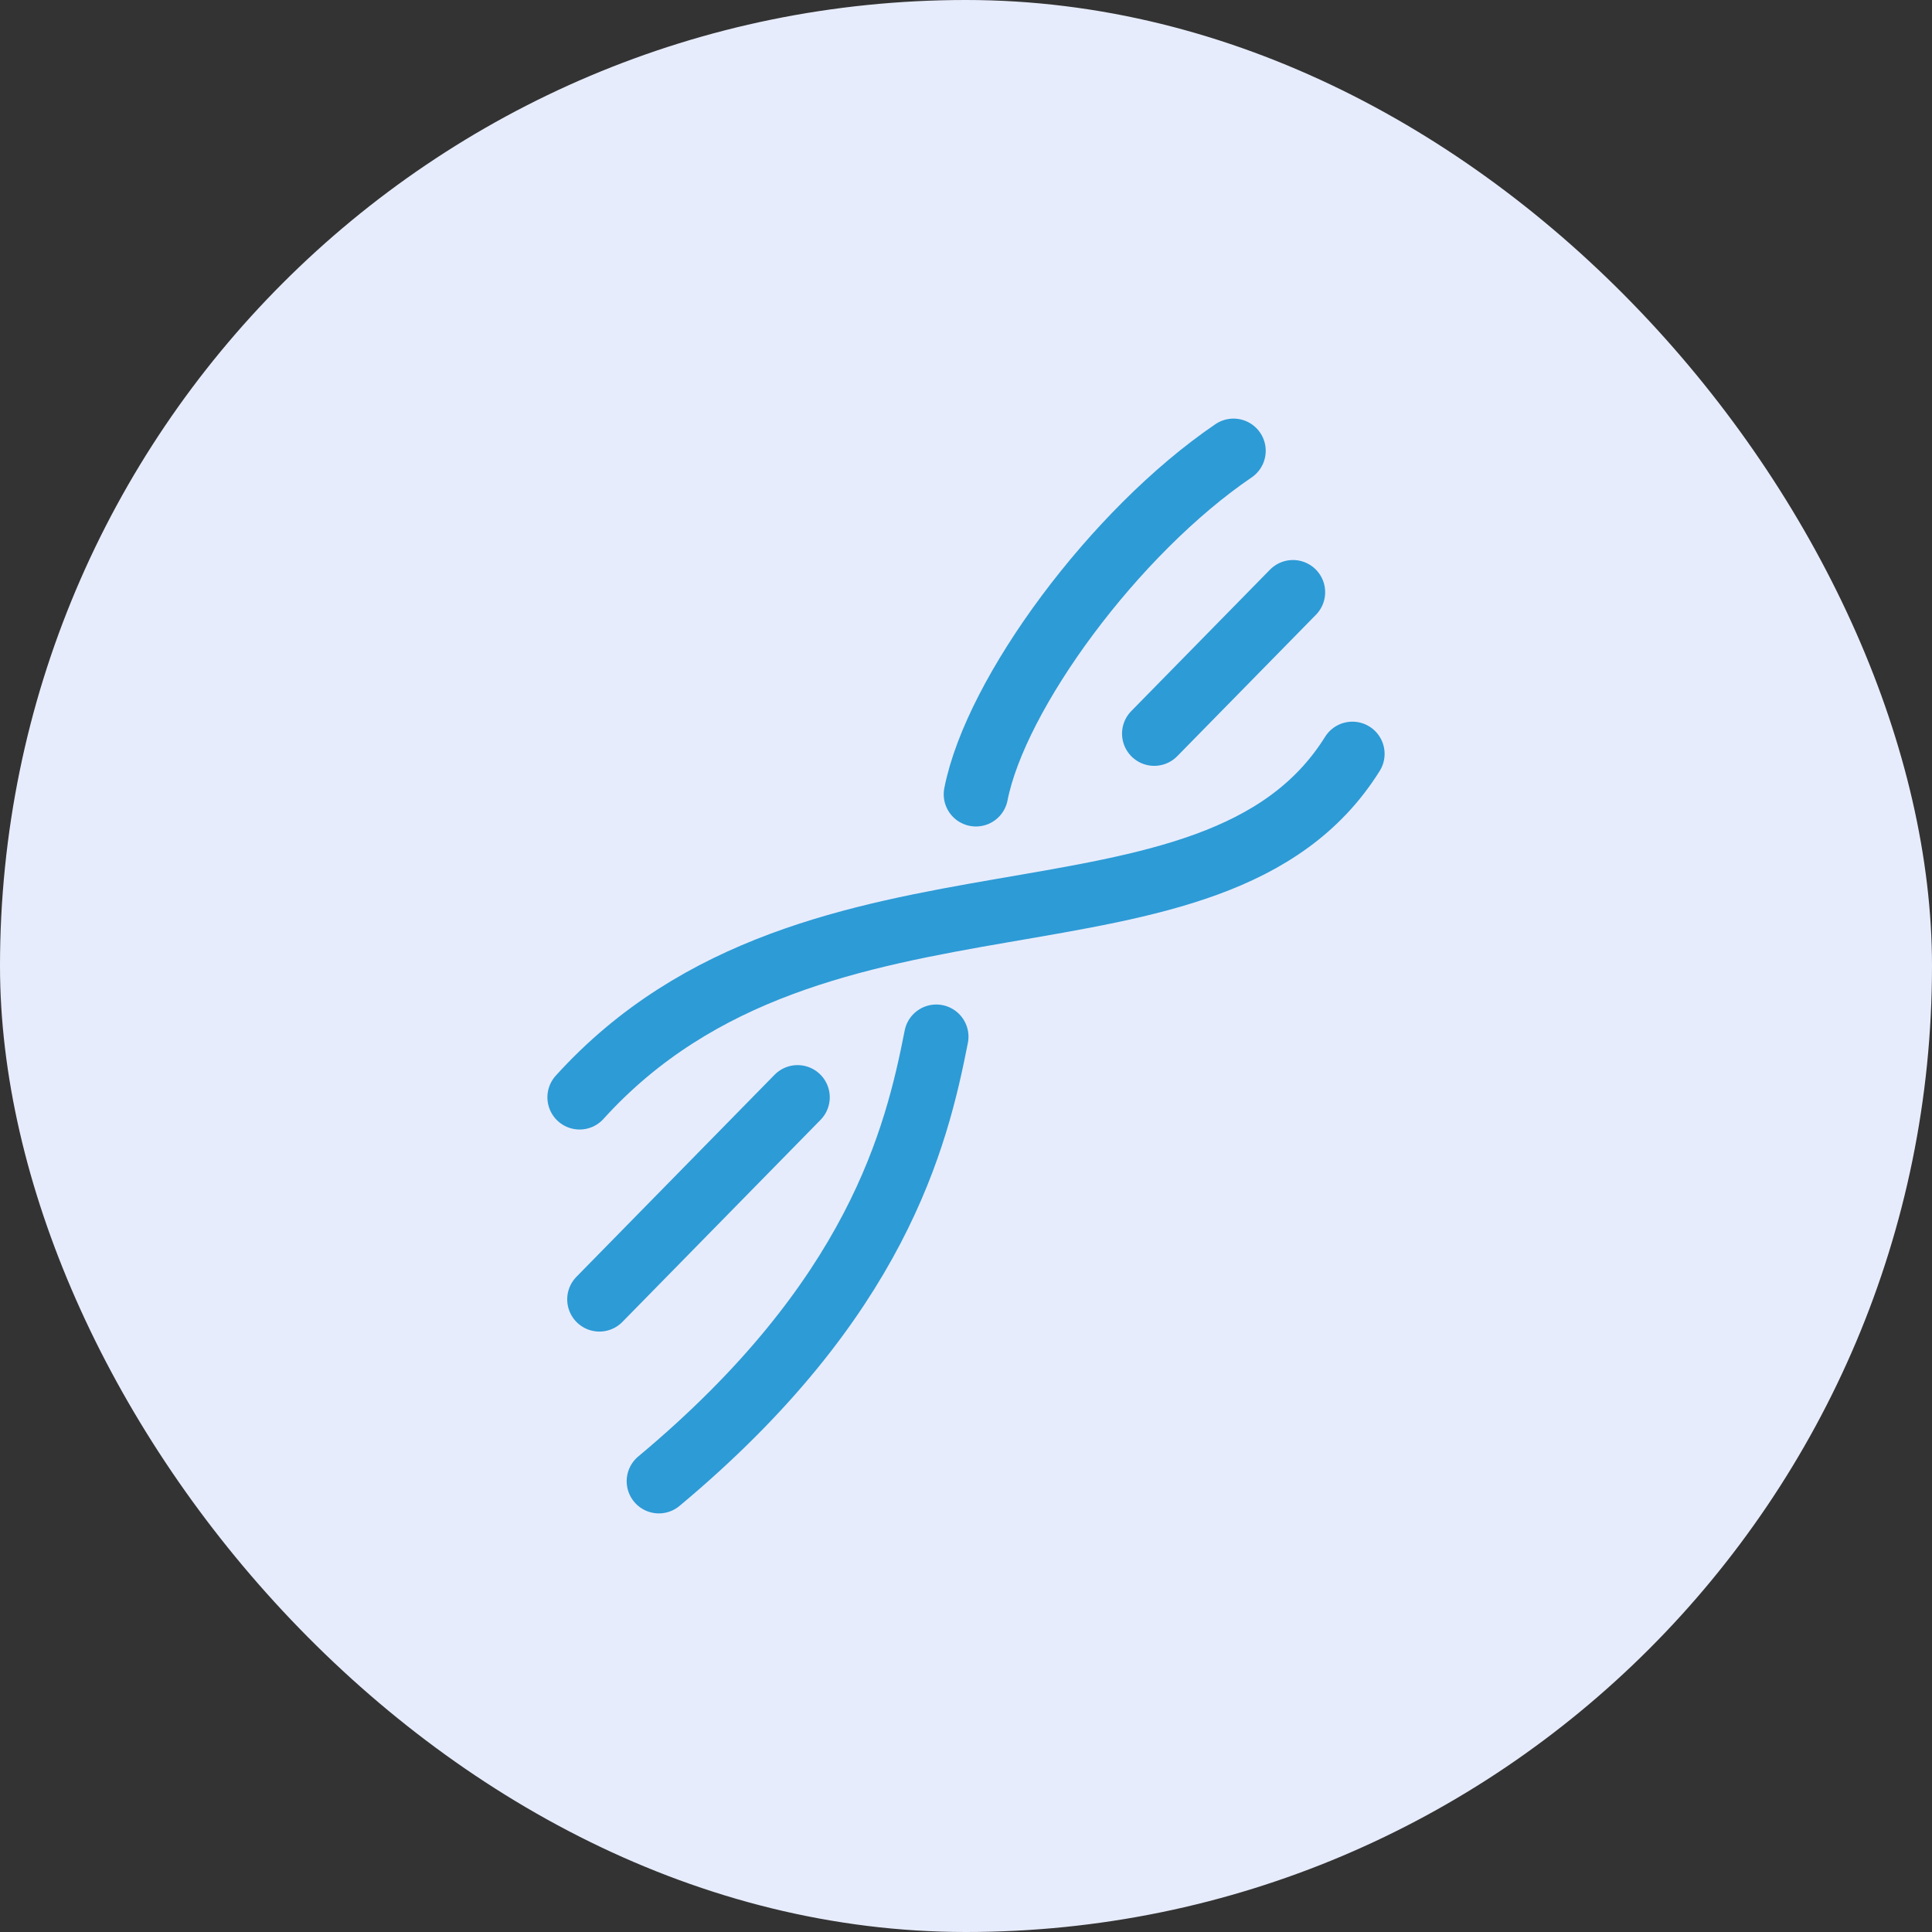
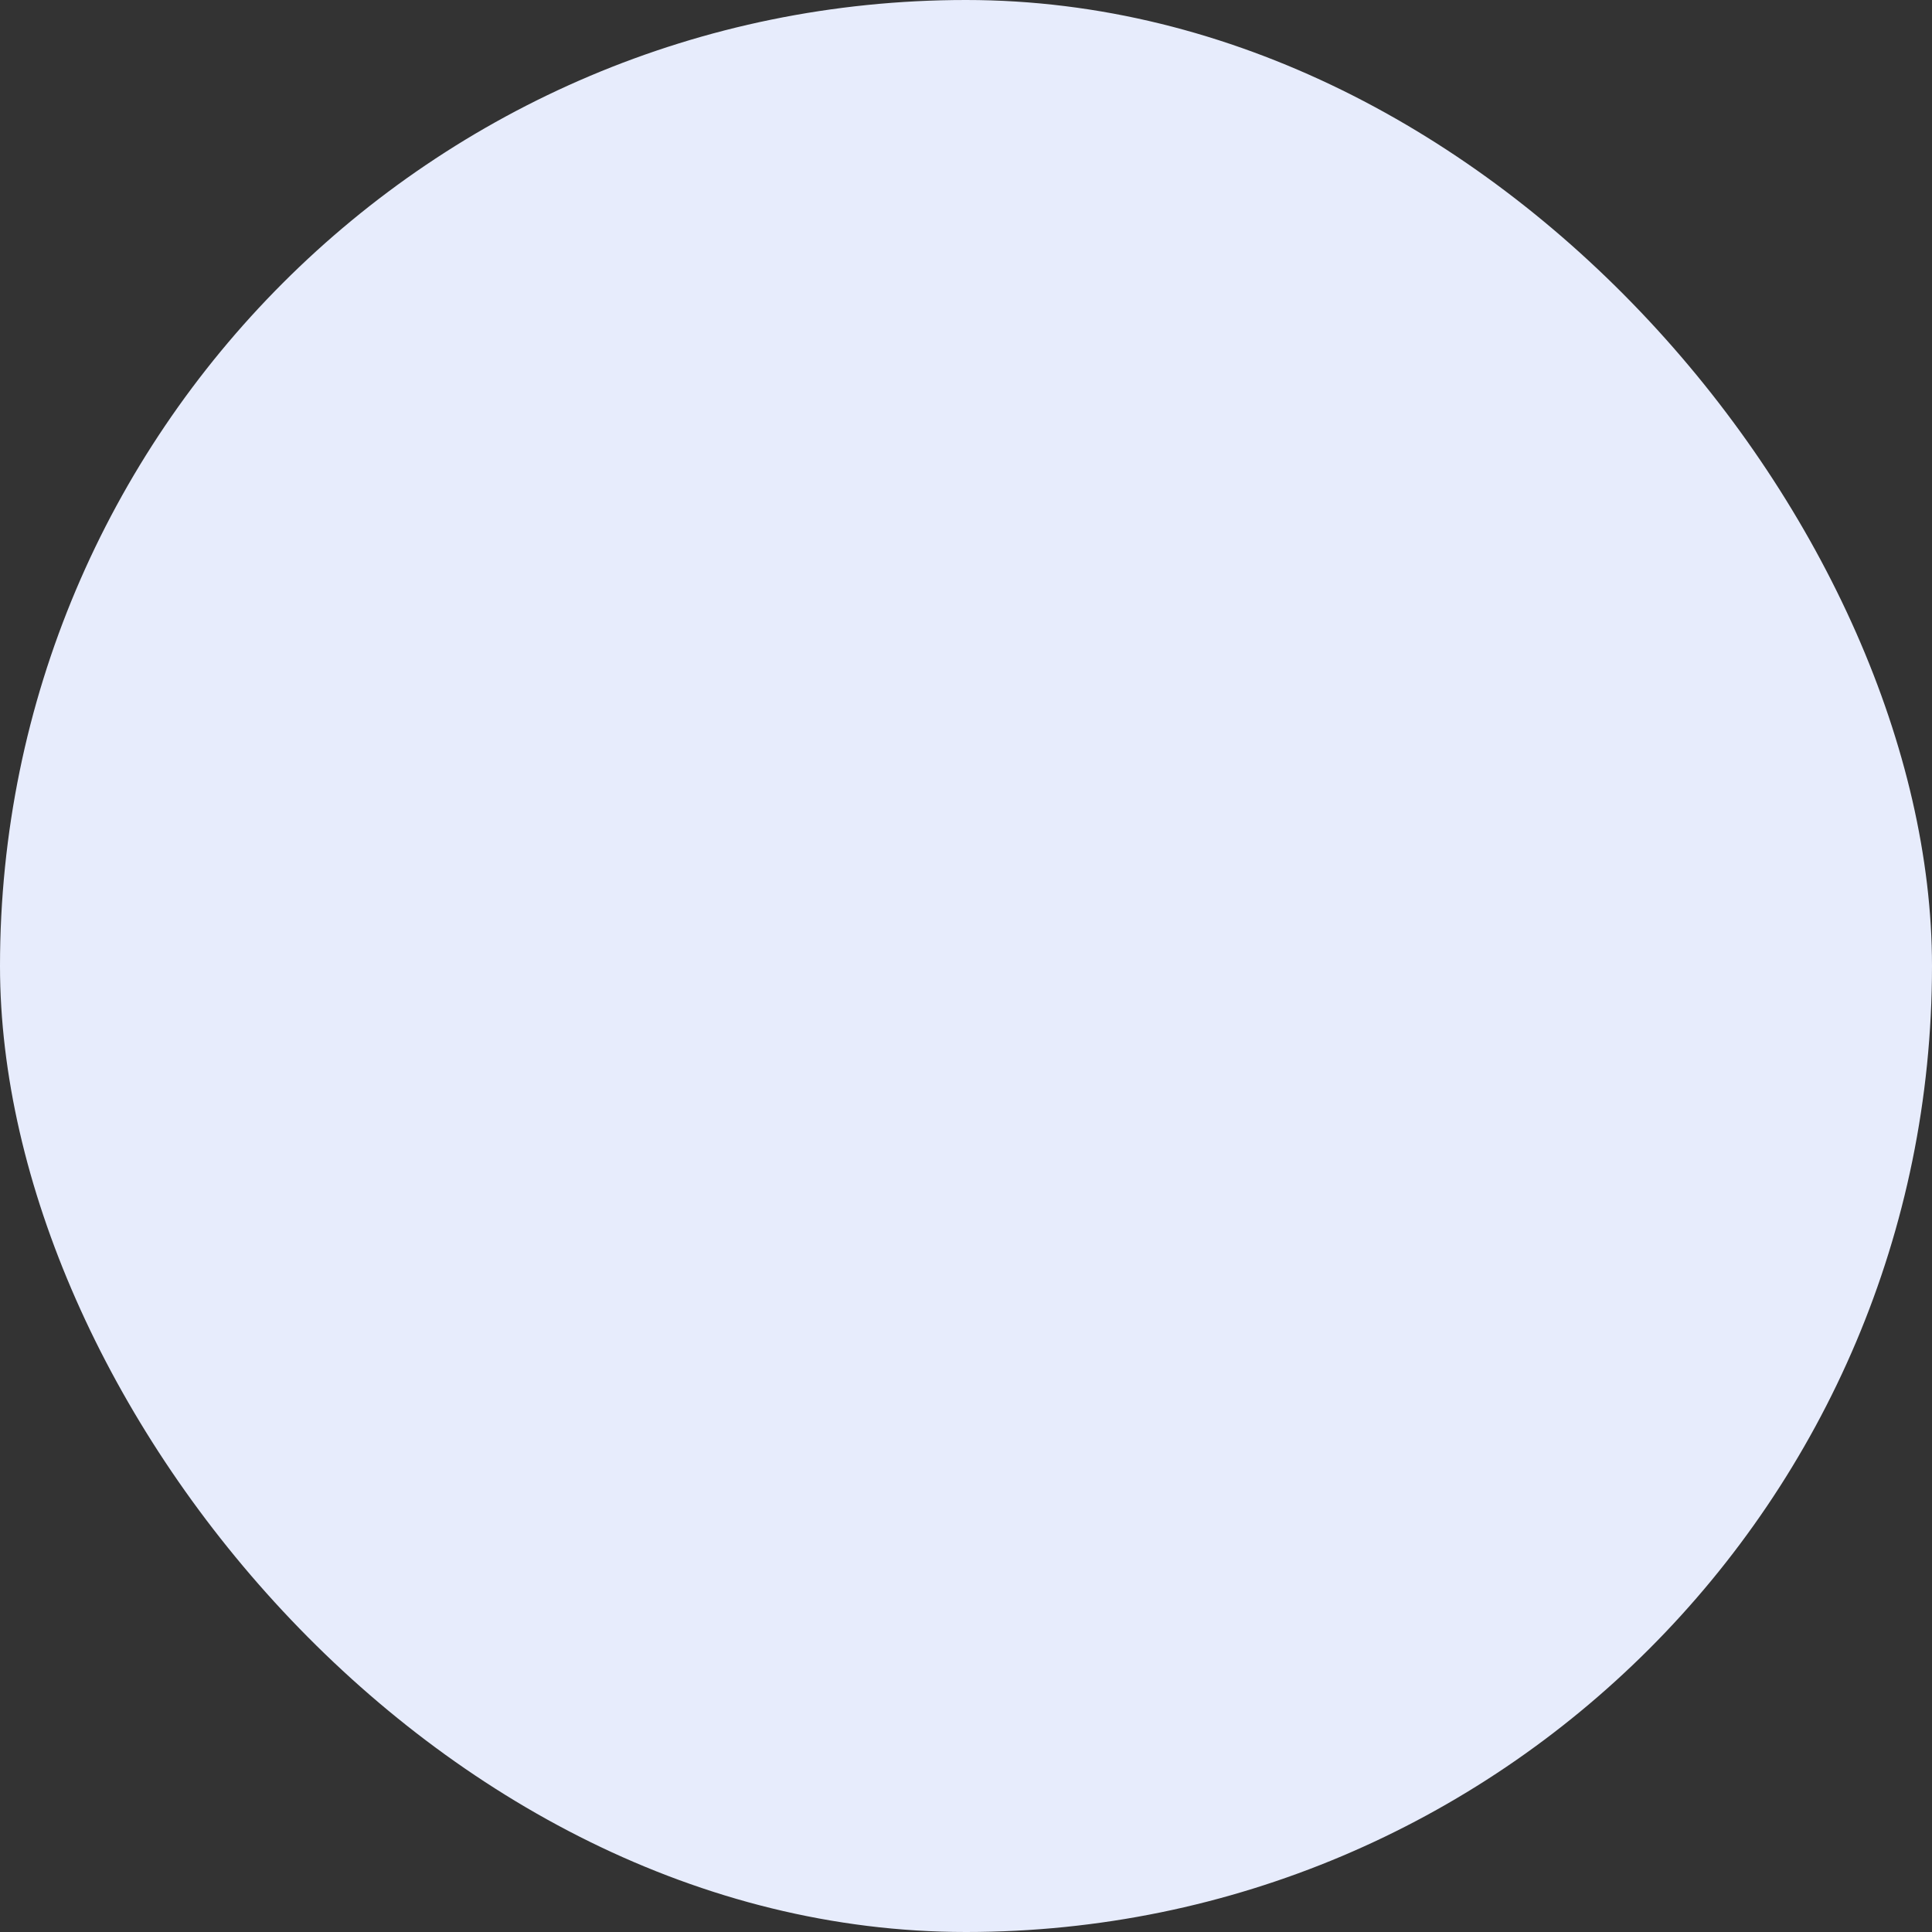
<svg xmlns="http://www.w3.org/2000/svg" width="60" height="60" viewBox="0 0 60 60" fill="none">
  <rect x="0" y="0" width="60" height="60" fill="#333333" stroke="none" />
  <rect width="60" height="60" rx="30" fill="#E7ECFC" />
-   <path d="M18 34.078C25.385 25.922 37.692 30.314 42 23.412M29.077 32.196C28.462 35.333 27.231 40.353 20.462 46M30.308 24.667C30.923 21.529 34.615 16.51 38.308 14M24.769 34.078L18.615 40.353M40.154 18.392L35.846 22.784" stroke="#2D9BD6" stroke-width="2" stroke-linecap="round" />
</svg>